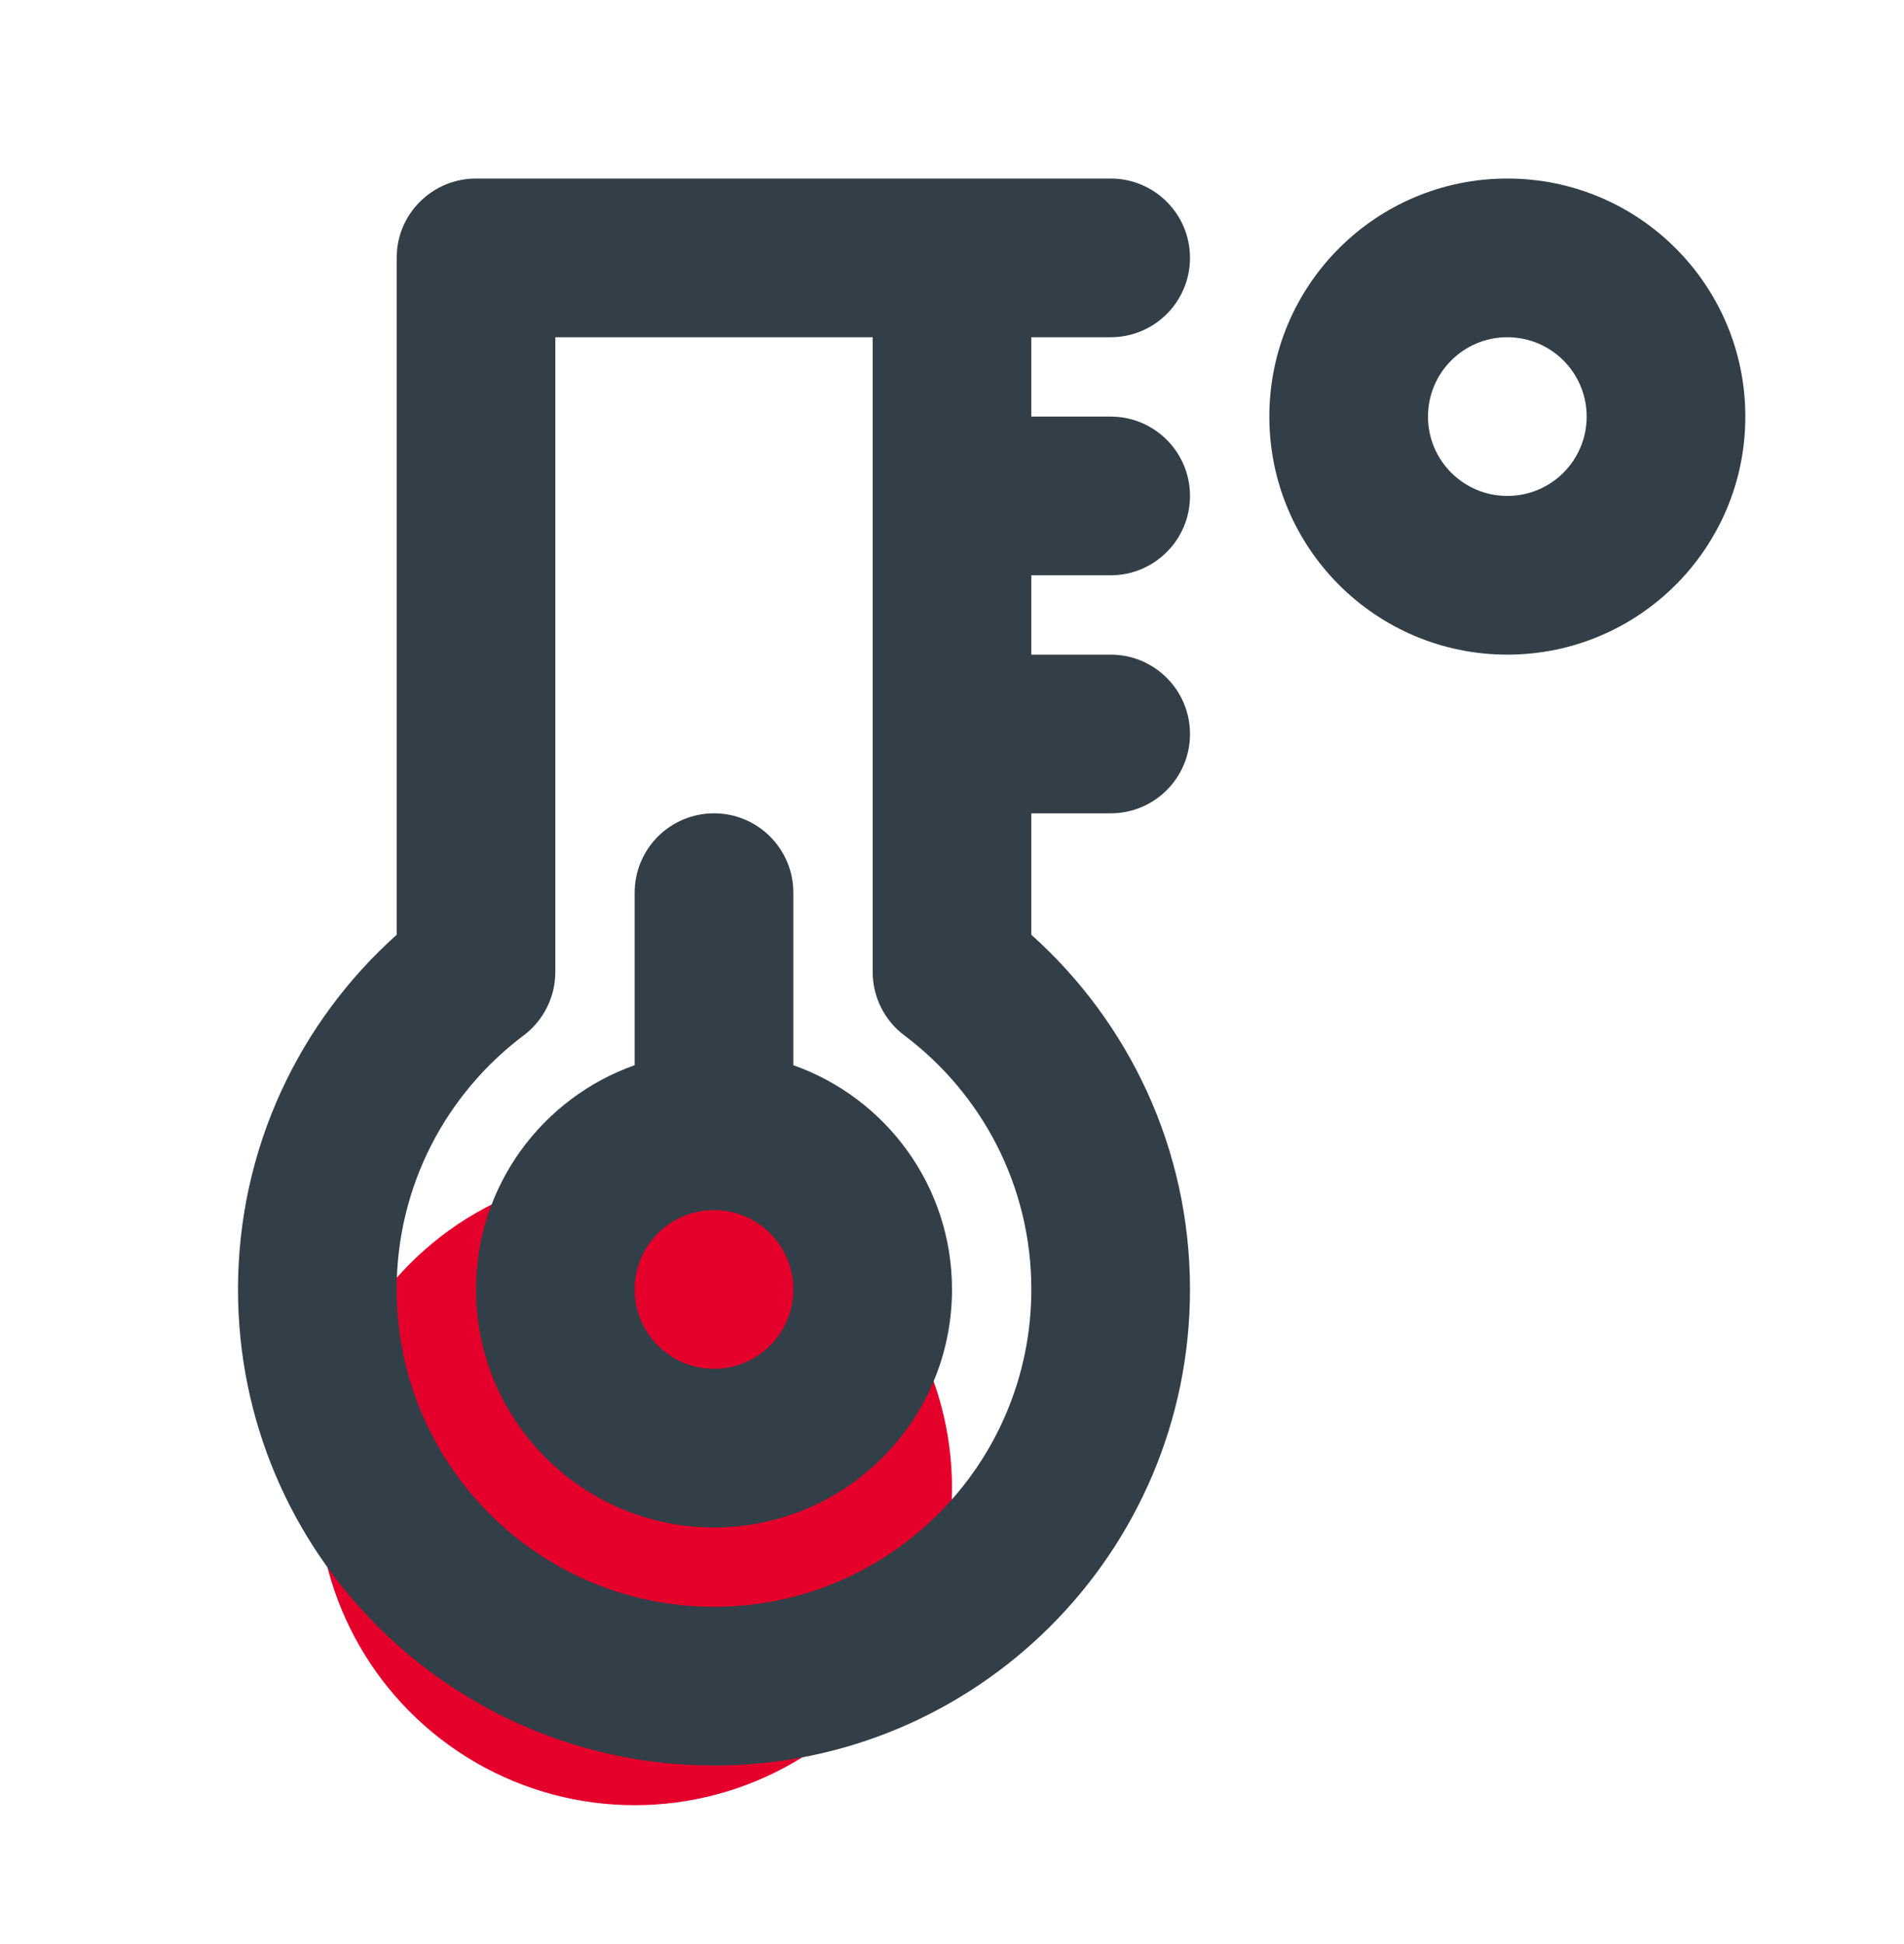
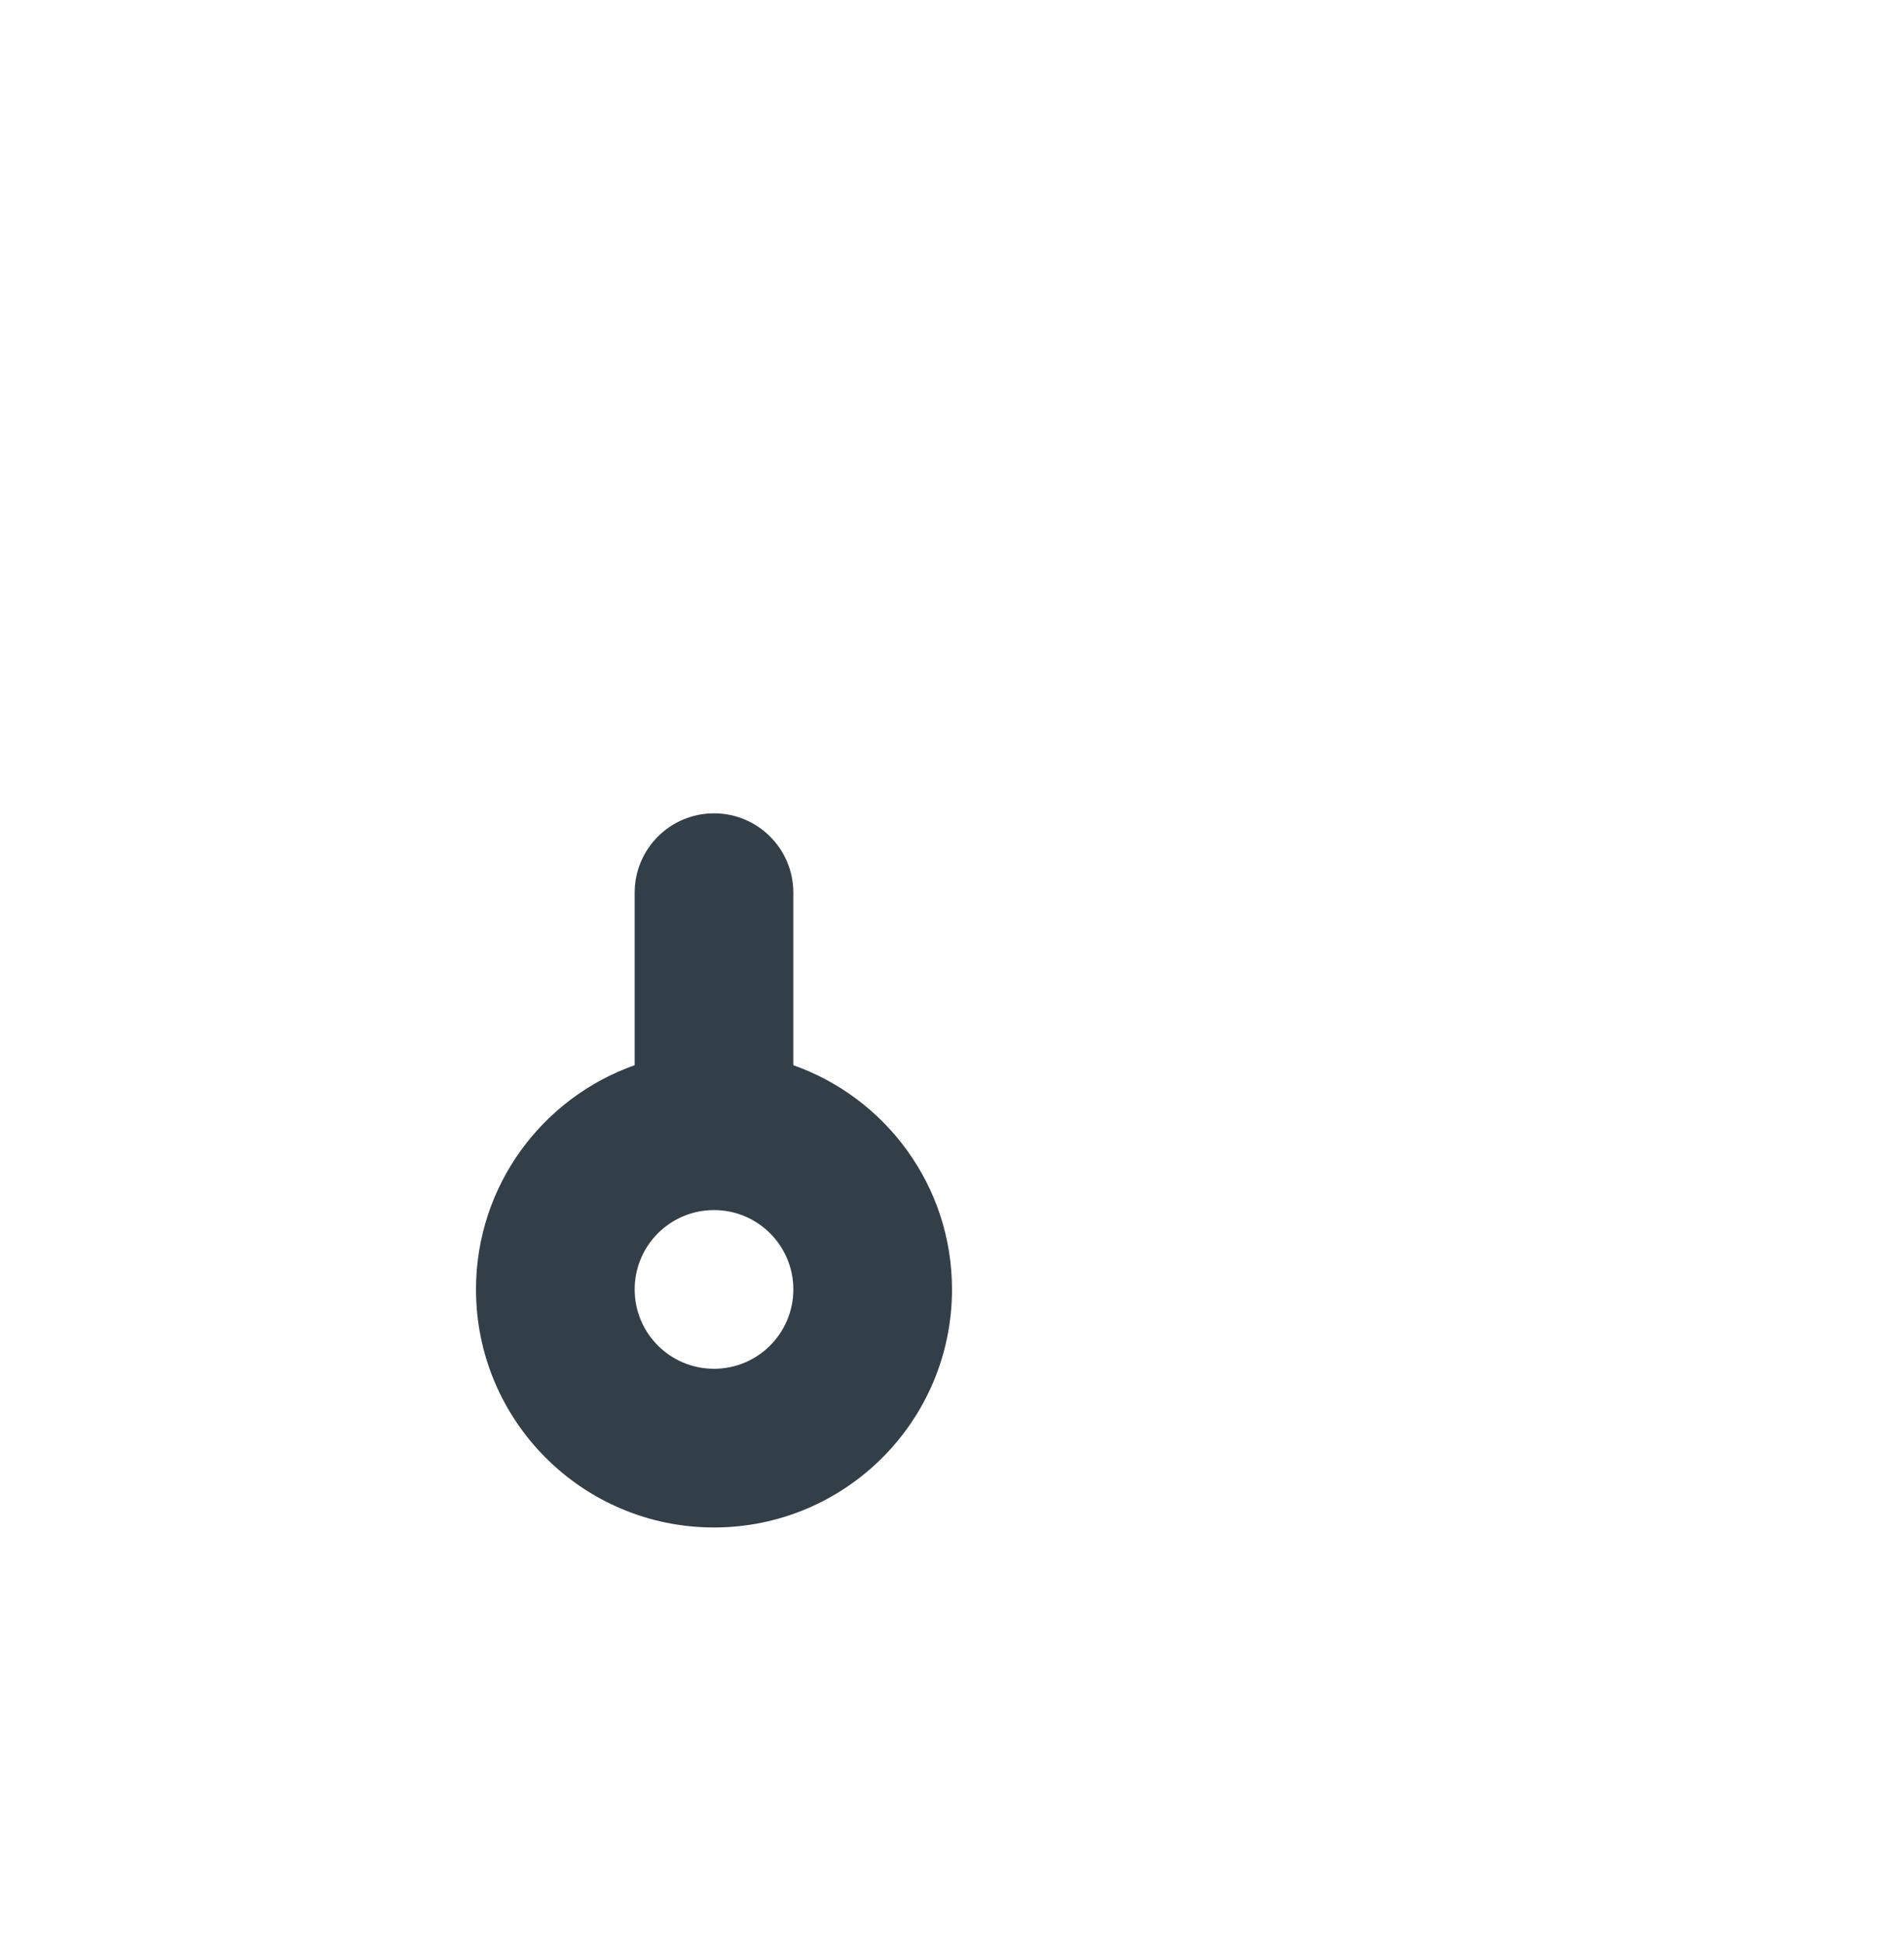
<svg xmlns="http://www.w3.org/2000/svg" width="48" height="49" viewBox="0 0 48 49" fill="none">
-   <circle cx="16" cy="37.5" r="8" fill="#E4002B" />
  <path fill-rule="evenodd" clip-rule="evenodd" d="M18 20.5C19.105 20.5 20 21.395 20 22.5V26.848C22.329 27.672 24 29.888 24 32.5C24 35.814 21.314 38.5 18 38.5C14.686 38.5 12 35.814 12 32.5C12 29.888 13.671 27.672 16 26.848V22.5C16 21.395 16.895 20.5 18 20.5ZM18 30.5C16.895 30.5 16 31.395 16 32.5C16 33.605 16.895 34.5 18 34.5C19.105 34.5 20 33.605 20 32.5C20 31.395 19.105 30.5 18 30.5Z" fill="#333F48" />
-   <path fill-rule="evenodd" clip-rule="evenodd" d="M28 4.5C29.105 4.5 30 5.395 30 6.5C30 7.605 29.105 8.5 28 8.5H26V10.5H28C29.105 10.5 30 11.395 30 12.5C30 13.605 29.105 14.5 28 14.5H26V16.5H28C29.105 16.5 30 17.395 30 18.5C30 19.605 29.105 20.5 28 20.5H26V23.561C28.451 25.755 30 28.946 30 32.5C30 39.127 24.627 44.5 18 44.5C11.373 44.5 6 39.127 6 32.5C6 28.946 7.549 25.756 10 23.561V6.5L10.01 6.295C10.112 5.287 10.965 4.5 12 4.5H28ZM14 24.498C14 25.127 13.704 25.72 13.201 26.098C11.254 27.561 10 29.884 10 32.5C10 36.918 13.582 40.5 18 40.5C22.418 40.5 26 36.918 26 32.5C26 29.884 24.746 27.561 22.799 26.098C22.296 25.72 22 25.127 22 24.498V8.5H14V24.498Z" fill="#333F48" />
-   <path fill-rule="evenodd" clip-rule="evenodd" d="M38 4.5C41.314 4.5 44 7.186 44 10.5C44 13.814 41.314 16.5 38 16.5C34.686 16.5 32 13.814 32 10.5C32 7.186 34.686 4.5 38 4.5ZM38 8.5C36.895 8.5 36 9.395 36 10.5C36 11.605 36.895 12.5 38 12.5C39.105 12.5 40 11.605 40 10.5C40 9.395 39.105 8.5 38 8.5Z" fill="#333F48" />
</svg>